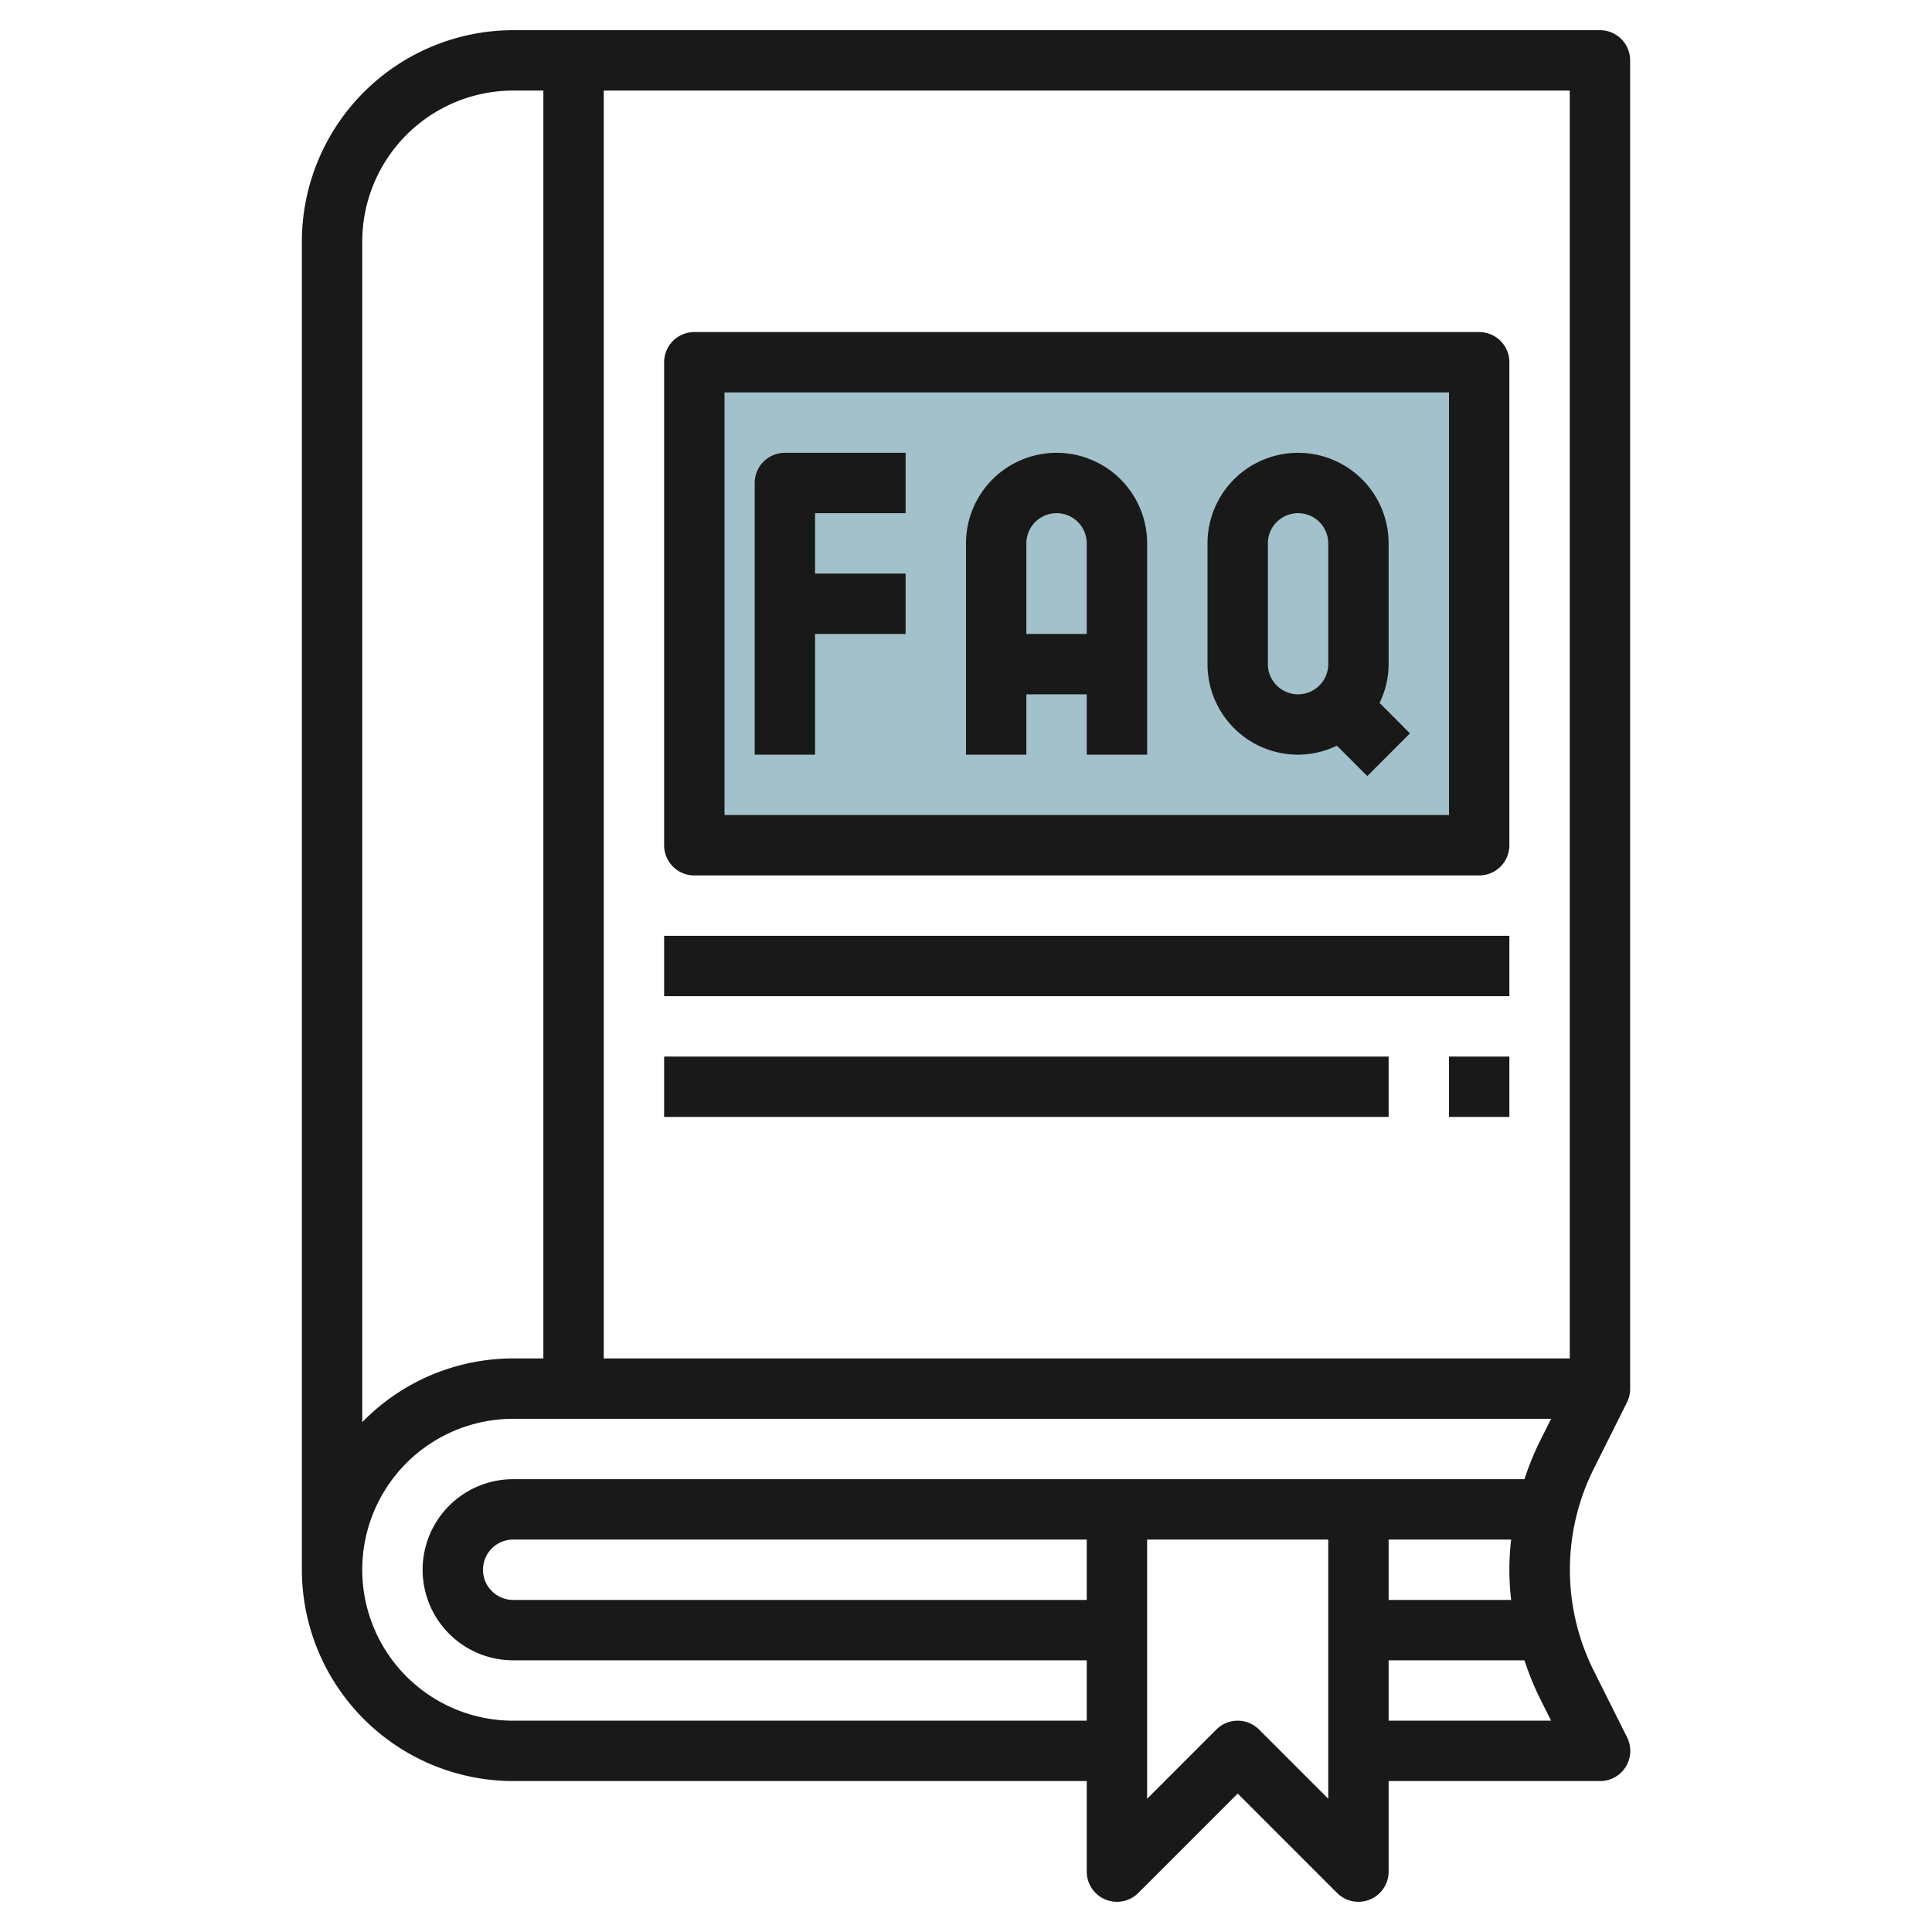
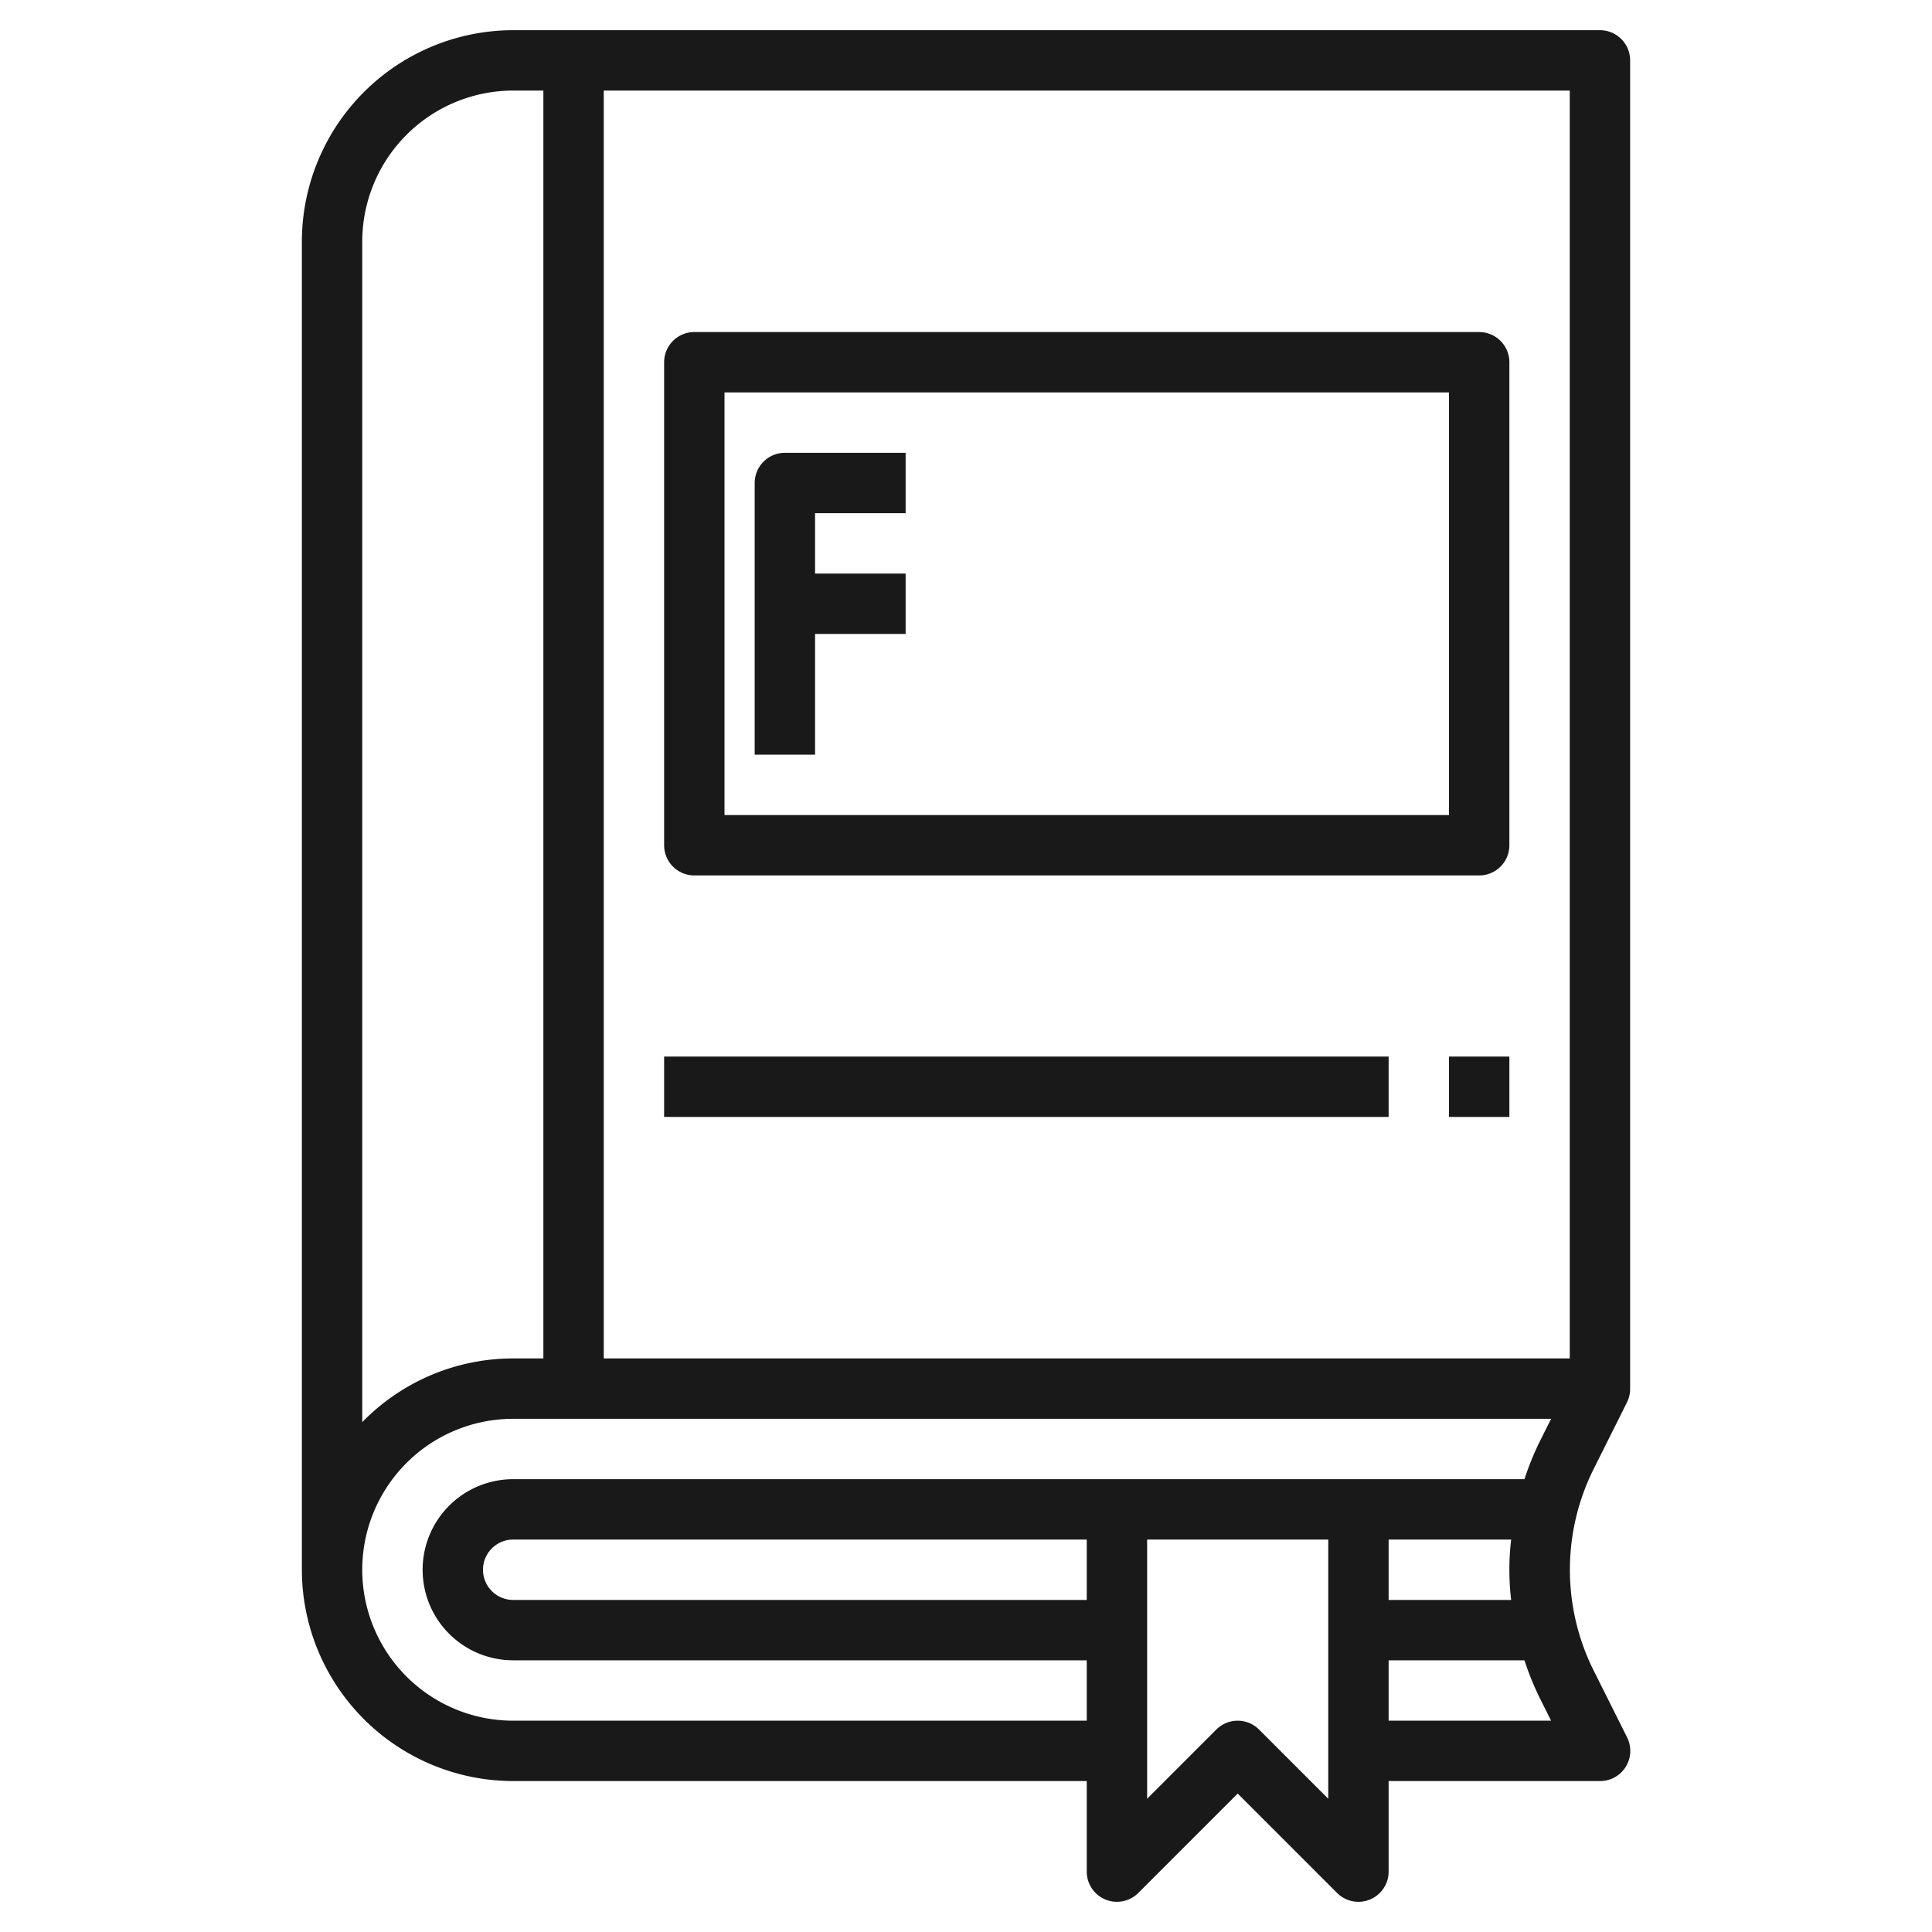
<svg xmlns="http://www.w3.org/2000/svg" height="512" viewBox="0 0 64 64" width="512">
  <g id="Layer_14" data-name="Layer 14">
-     <path d="m23 12h26v16h-26z" fill="#a3c1ca" />
    <g fill="#191919">
-       <path d="m22 31h28v2h-28z" />
      <path d="m22 35h24v2h-24z" />
      <path d="m48 35h2v2h-2z" />
      <path d="m25 16v9h2v-4h3v-2h-3v-2h3v-2h-4a1 1 0 0 0 -1 1z" />
-       <path d="m35 15a3 3 0 0 0 -3 3v7h2v-2h2v2h2v-7a3 3 0 0 0 -3-3zm-1 6v-3a1 1 0 0 1 2 0v3z" />
-       <path d="m46 22v-4a3 3 0 0 0 -6 0v4a3 3 0 0 0 3 3 2.951 2.951 0 0 0 1.285-.3l1.008 1.008 1.414-1.414-1.007-1.009a2.951 2.951 0 0 0 .3-1.285zm-4 0v-4a1 1 0 0 1 2 0v4a1 1 0 0 1 -2 0z" />
      <path d="m23 29h26a1 1 0 0 0 1-1v-16a1 1 0 0 0 -1-1h-26a1 1 0 0 0 -1 1v16a1 1 0 0 0 1 1zm1-16h24v14h-24z" />
      <path d="m53.9 46.447a1 1 0 0 0 .1-.447v-44a1 1 0 0 0 -1-1h-36a7.008 7.008 0 0 0 -7 7v44a7.008 7.008 0 0 0 7 7h19v3a1 1 0 0 0 1.707.707l3.293-3.293 3.293 3.293a1 1 0 0 0 1.707-.707v-3h7a1 1 0 0 0 .9-1.447l-1.106-2.211a7.472 7.472 0 0 1 0-6.684zm-1.9-1.447h-32v-42h32zm-40-37a5.006 5.006 0 0 1 5-5h1v42h-1a6.973 6.973 0 0 0 -5 2.111zm5 49a5 5 0 0 1 0-10h34.382l-.382.764a9.452 9.452 0 0 0 -.5 1.236h-33.5a3 3 0 0 0 0 6h19v2zm33.059-4h-4.059v-2h4.059a8.5 8.5 0 0 0 0 2zm-14.059-2v2h-19a1 1 0 0 1 0-2zm5.707 6.293a1 1 0 0 0 -1.414 0l-2.293 2.293v-8.586h6v8.586zm4.293-.293v-2h4.5a9.452 9.452 0 0 0 .5 1.236l.382.764z" />
    </g>
  </g>
</svg>